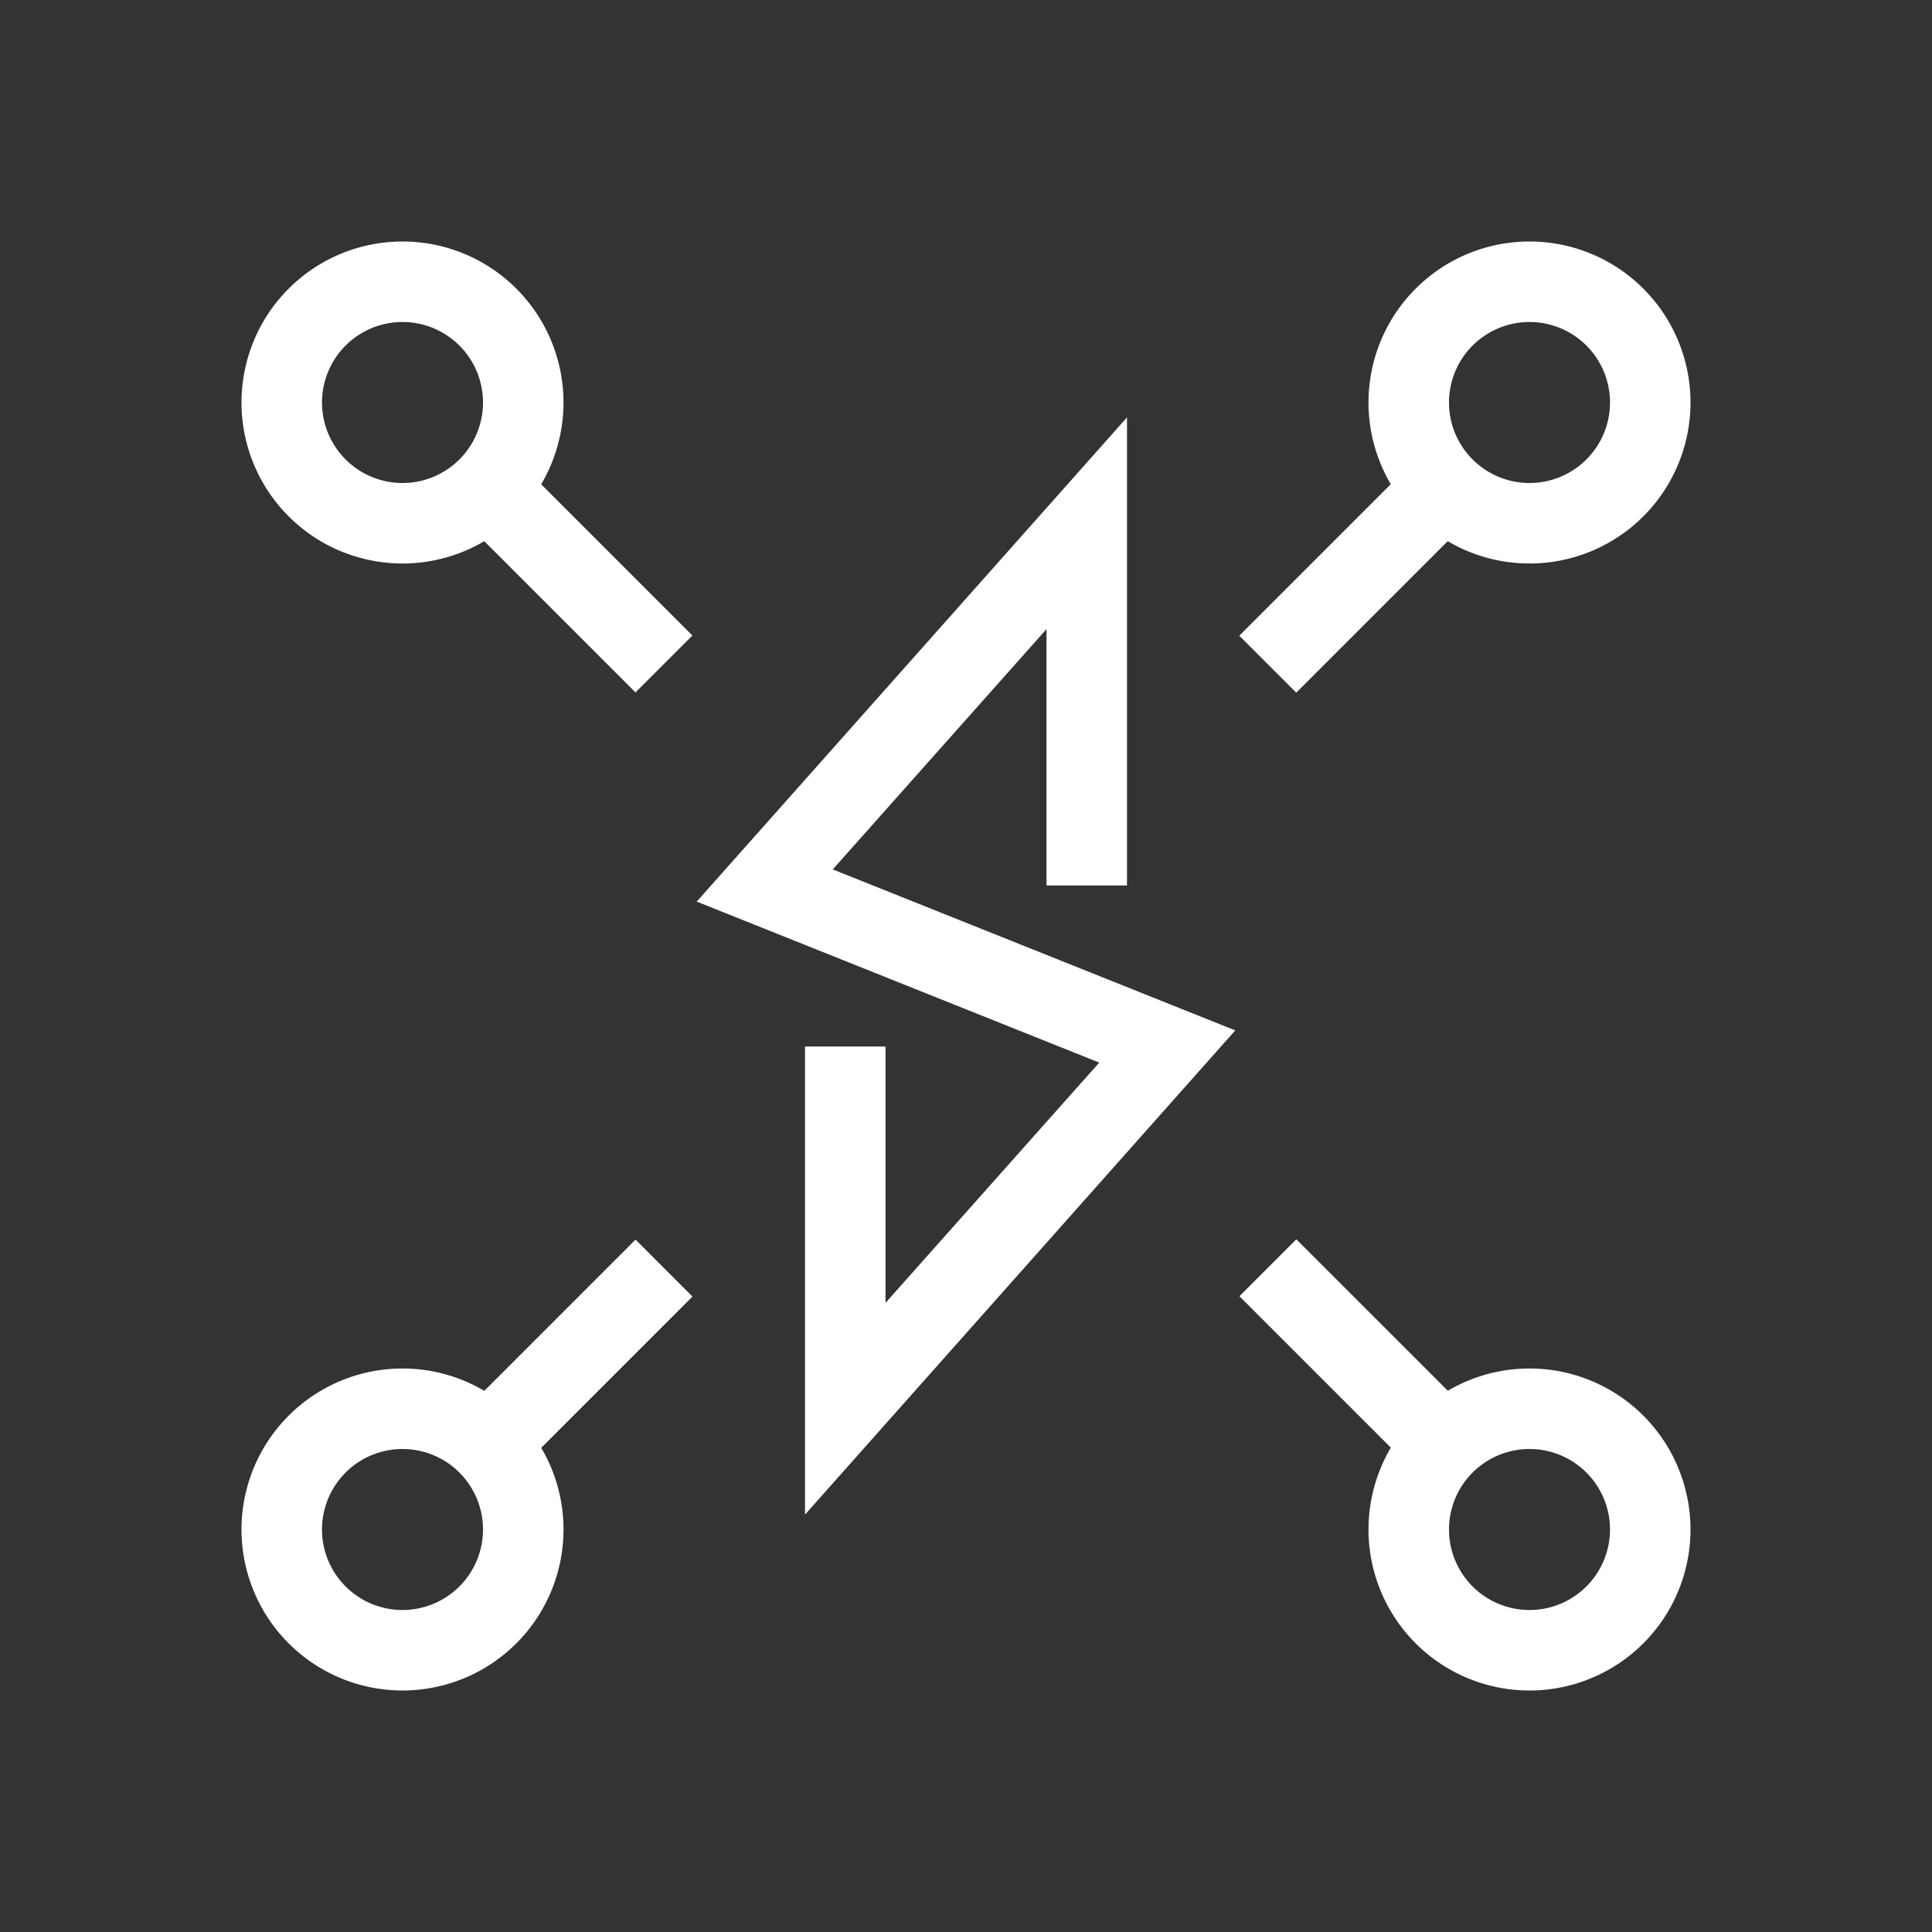
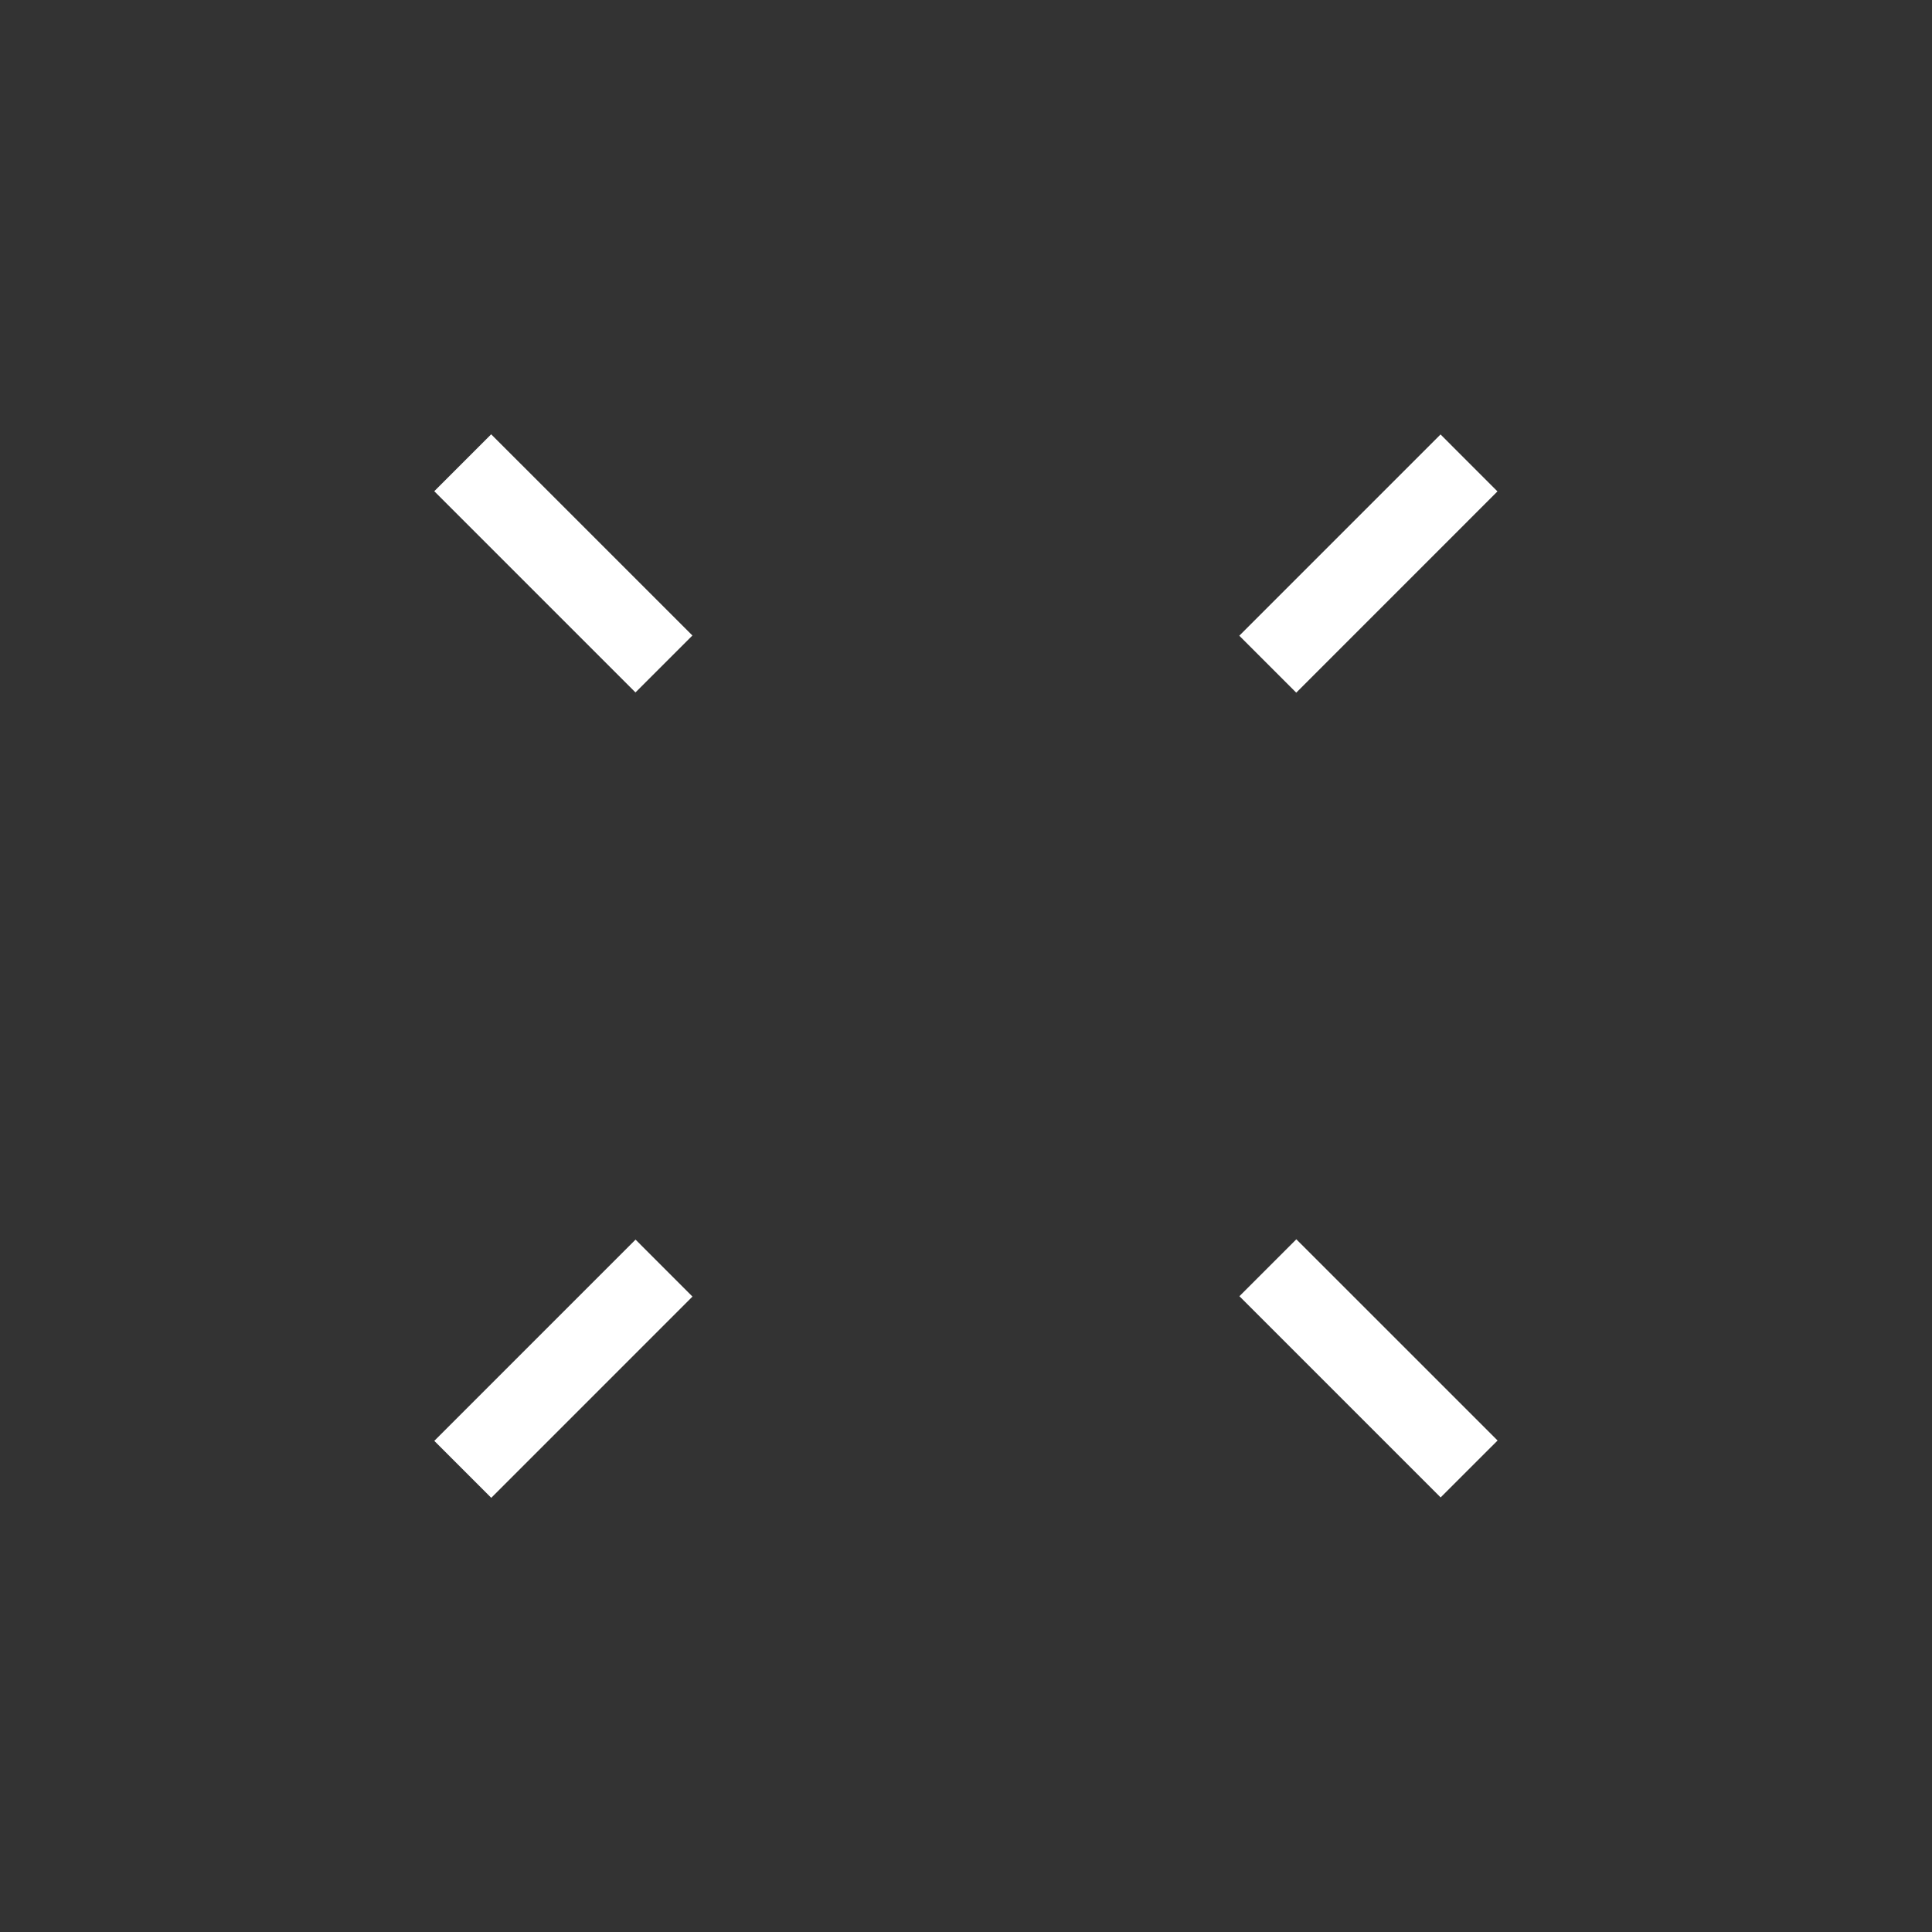
<svg xmlns="http://www.w3.org/2000/svg" t="1664423076133" class="icon" viewBox="0 0 1024 1024" version="1.1" p-id="1248" width="200" height="200">
  <rect x="0" y="0" width="1024" height="1024" fill="#333333" stroke="none" />
-   <path d="M426.667 802.773V554.667h42.667v135.893l113.28-127.36-213.333-85.333L597.333 221.227V469.333h-42.667v-135.893l-113.28 127.36 213.333 85.333L426.667 802.773zM213.333 170.667a42.667 42.667 0 1 1-42.667 42.667 42.667 42.667 0 0 1 42.667-42.667m0-42.667a85.333 85.333 0 1 0 85.333 85.333 85.333 85.333 0 0 0-85.333-85.333zM810.667 170.667a42.667 42.667 0 1 1-42.667 42.667 42.667 42.667 0 0 1 42.667-42.667m0-42.667a85.333 85.333 0 1 0 85.333 85.333 85.333 85.333 0 0 0-85.333-85.333zM213.333 768a42.667 42.667 0 1 1-42.667 42.667 42.667 42.667 0 0 1 42.667-42.667m0-42.667a85.333 85.333 0 1 0 85.333 85.333 85.333 85.333 0 0 0-85.333-85.333zM810.667 768a42.667 42.667 0 1 1-42.667 42.667 42.667 42.667 0 0 1 42.667-42.667m0-42.667a85.333 85.333 0 1 0 85.333 85.333 85.333 85.333 0 0 0-85.333-85.333z" p-id="1249" fill="#ffffff" />
  <path d="M230.165 260.352l30.165-30.165 106.667 106.645-30.187 30.165zM656.853 336.939l106.667-106.667 30.165 30.187-106.645 106.667zM230.187 763.691l106.667-106.667 30.165 30.187-106.645 106.667zM656.917 687.019l30.165-30.165 106.667 106.645-30.187 30.165z" p-id="1250" fill="#ffffff" />
</svg>